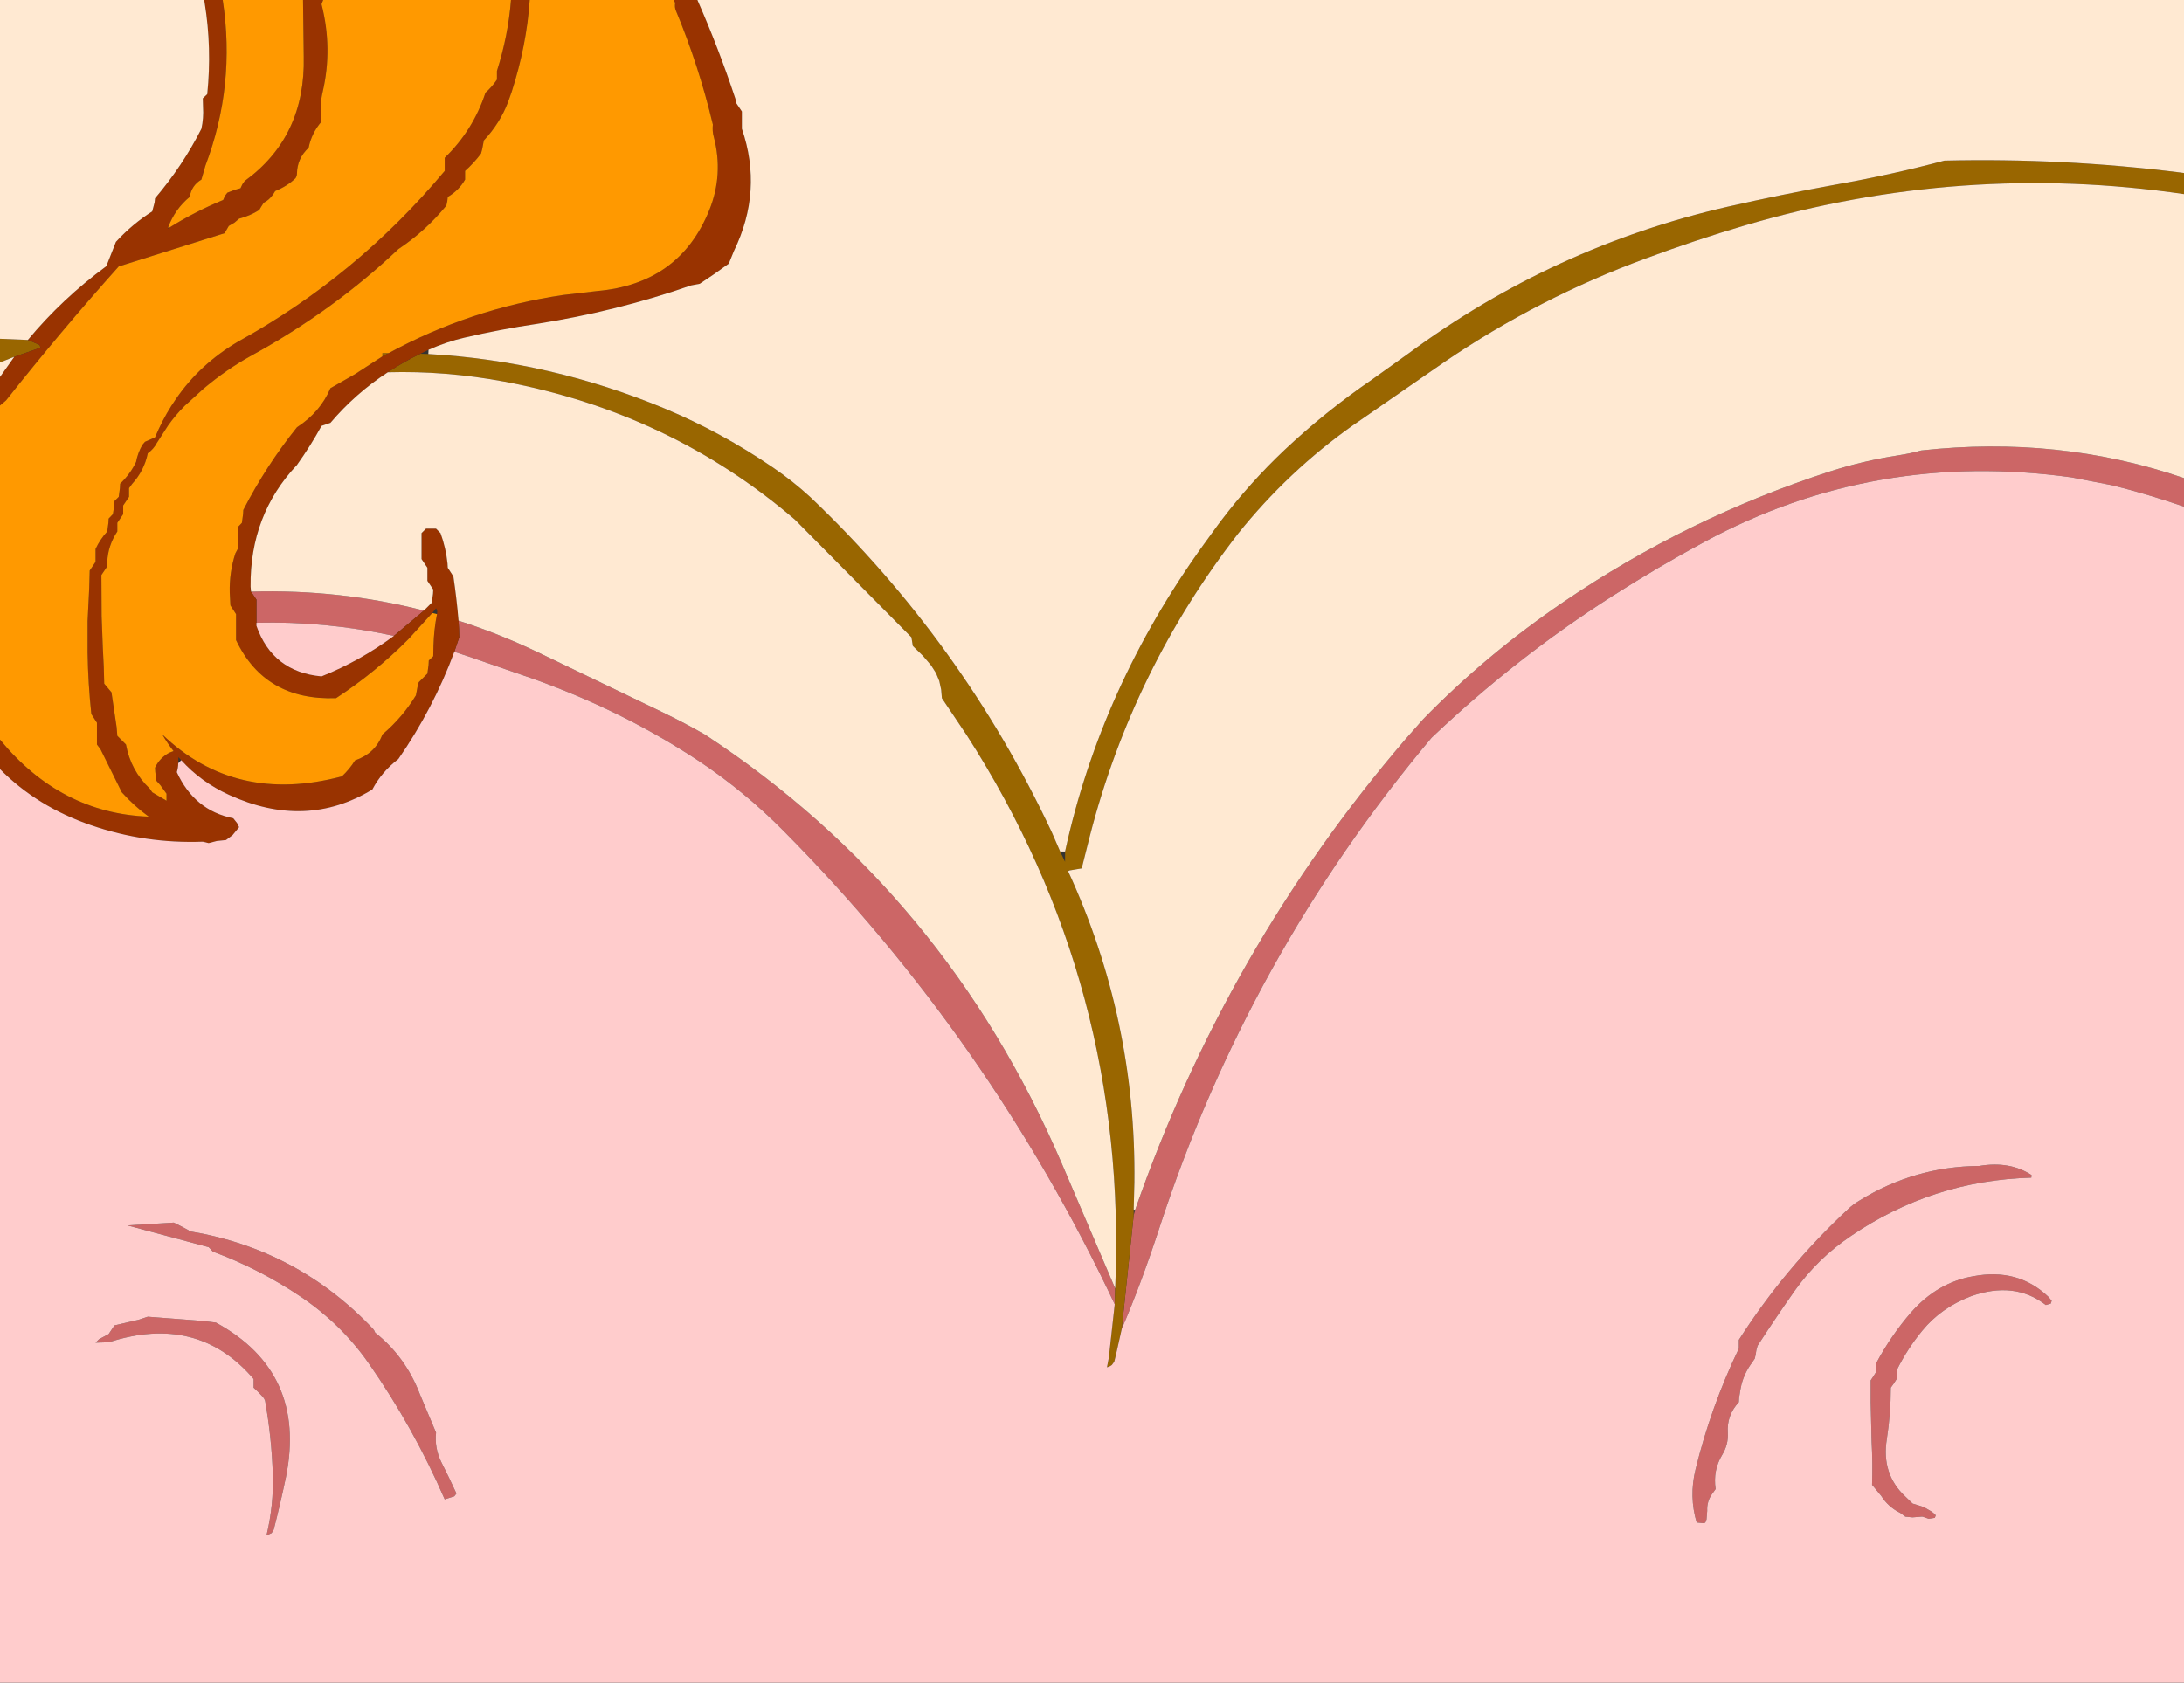
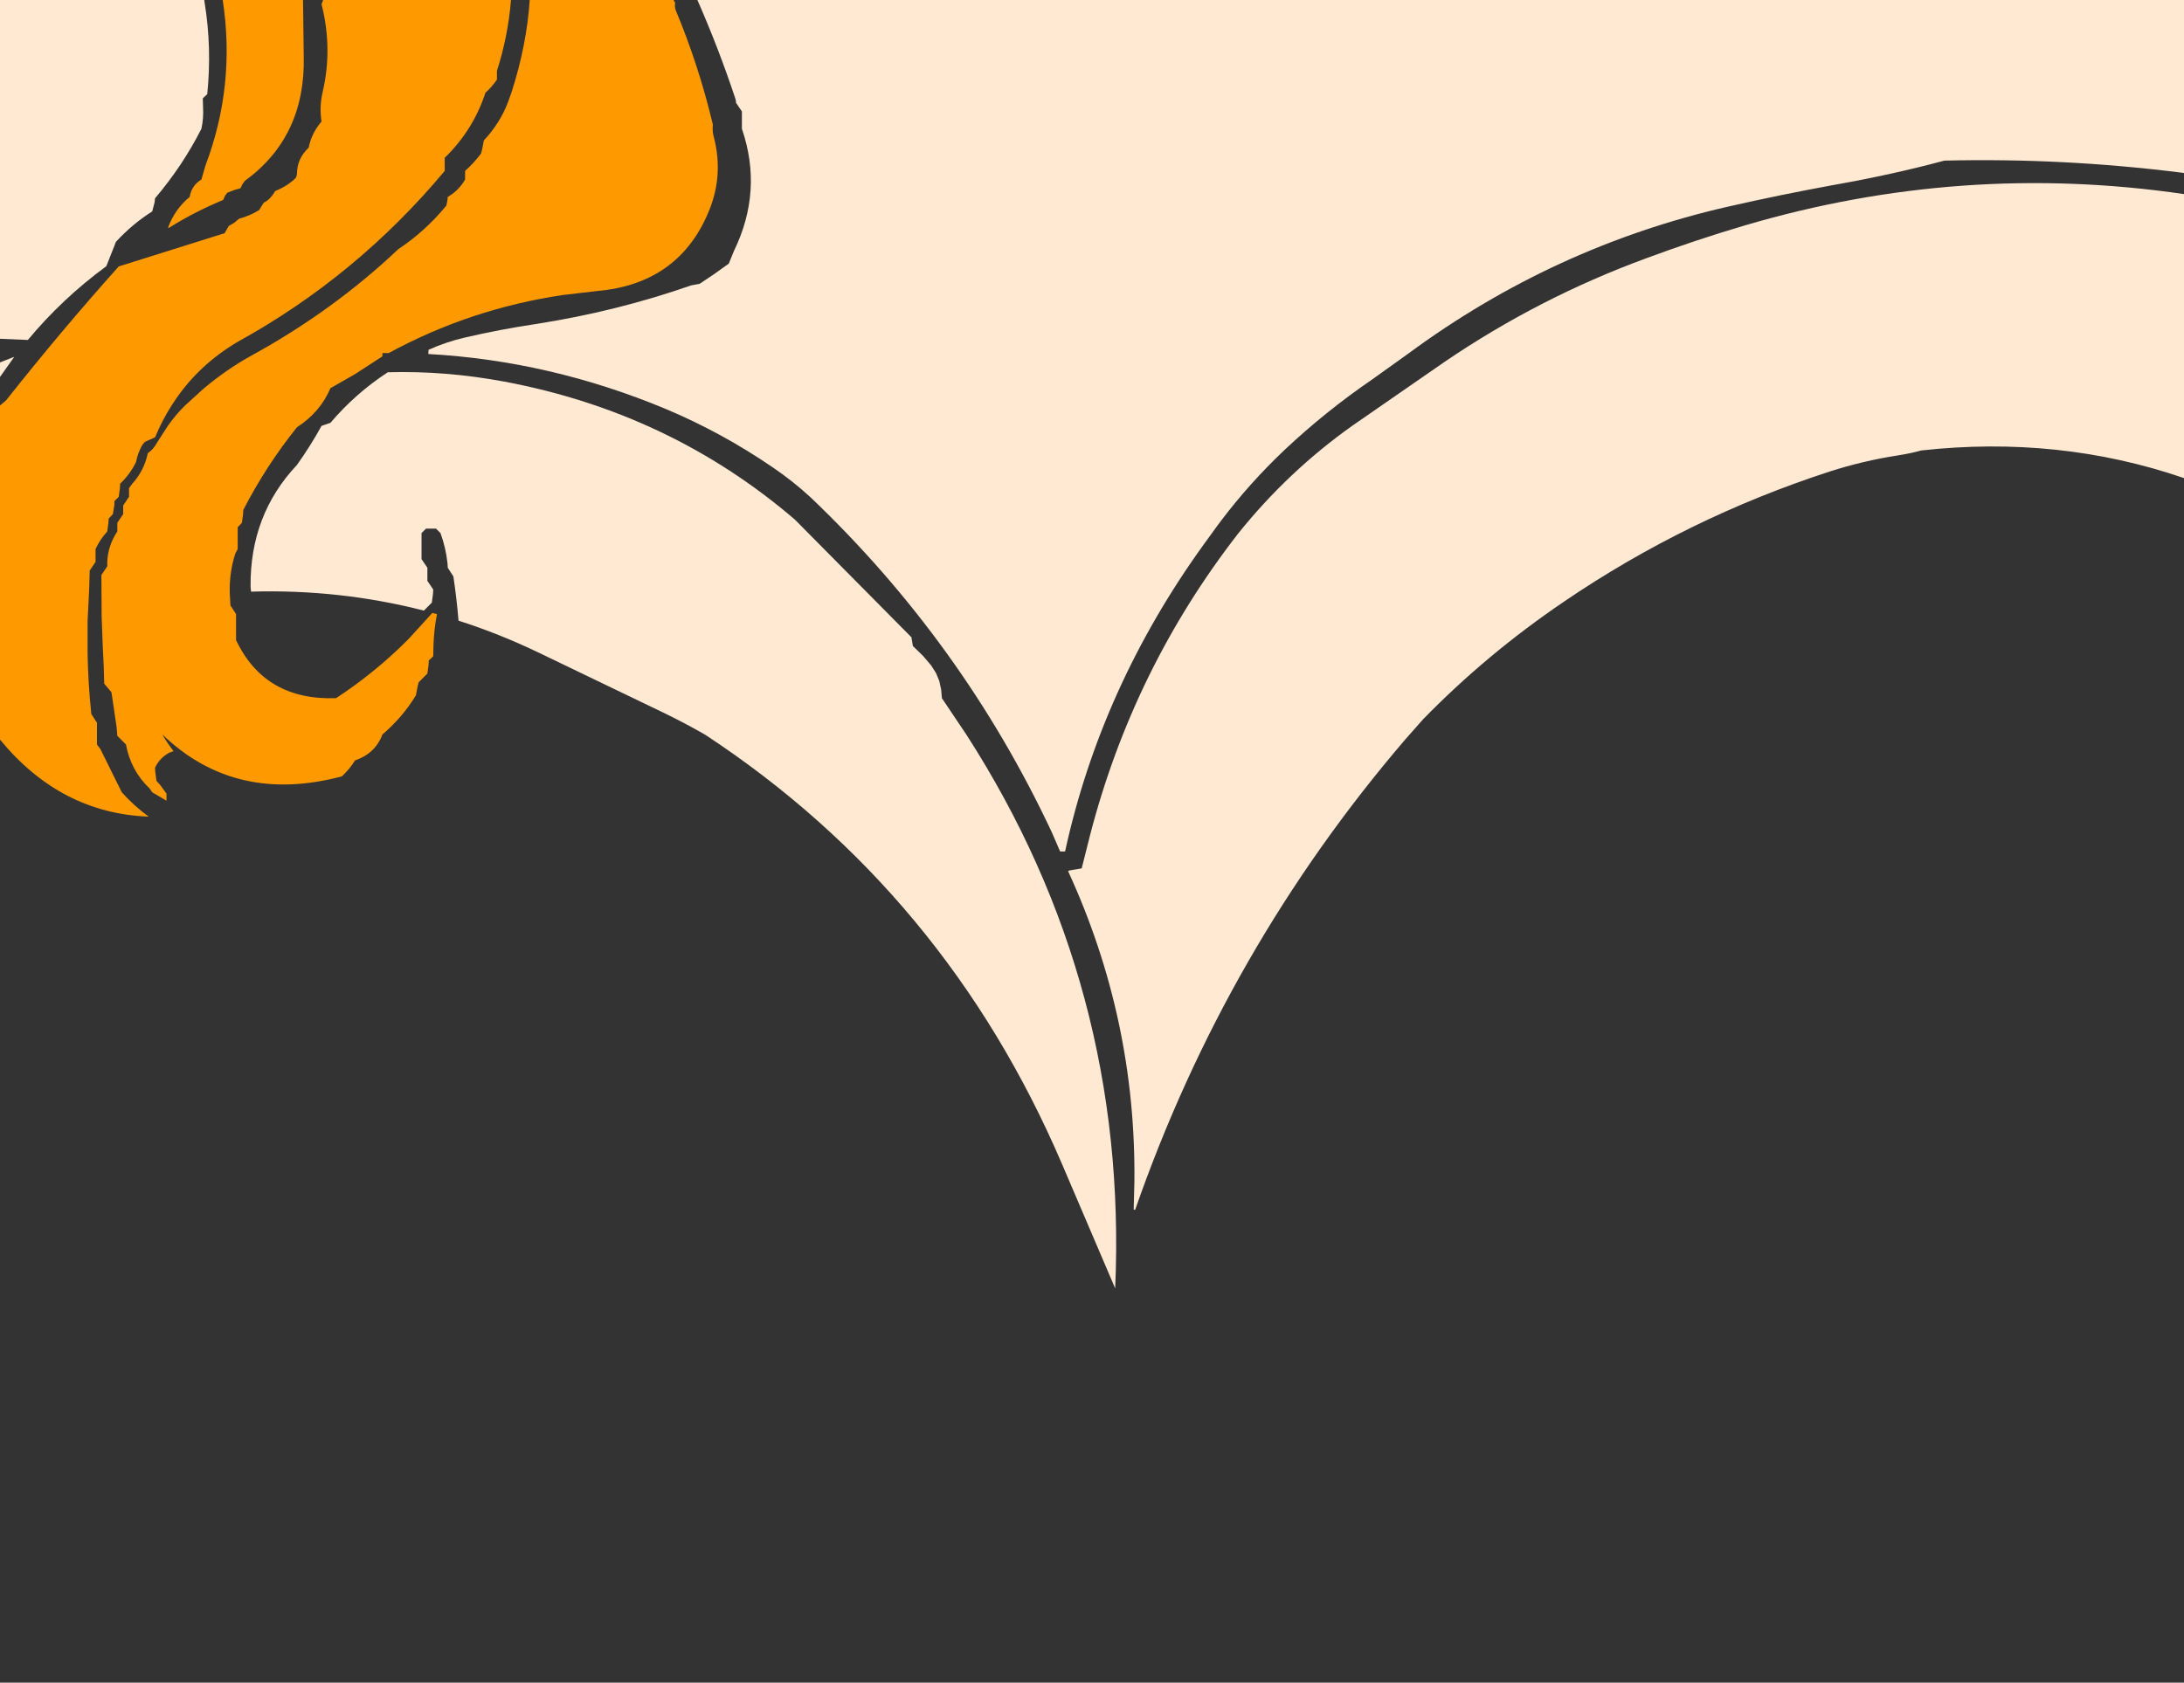
<svg xmlns="http://www.w3.org/2000/svg" height="359.35px" width="466.3px">
  <rect width="100%" height="100%" fill="#333333" stroke="none" />
  <g transform="matrix(1.0, 0.0, 0.0, 1.0, 229.3, 177.15)">
-     <path d="M13.05 81.25 Q32.5 25.4 70.75 -19.25 L74.55 -23.55 Q88.1 -37.45 104.6 -48.65 130.9 -66.55 161.35 -76.45 168.5 -78.75 175.95 -79.9 178.8 -80.35 180.9 -80.95 210.3 -84.2 237.0 -75.05 L237.0 -68.95 Q229.5 -71.55 221.75 -73.5 L213.0 -75.2 Q170.9 -81.05 134.65 -61.45 124.55 -56.0 114.95 -49.85 94.4 -36.75 76.35 -19.6 37.15 27.1 18.25 85.05 14.3 97.15 10.2 106.65 L12.75 82.4 13.05 81.25 M8.8 98.0 L8.7 101.4 Q-18.05 44.65 -61.95 0.35 -70.3 -8.1 -80.05 -14.6 -96.45 -25.45 -115.8 -32.3 L-129.4 -37.0 -132.3 -37.95 -131.25 -41.05 -131.3 -42.9 -131.4 -44.6 Q-122.8 -41.85 -114.45 -37.85 L-87.65 -24.95 Q-83.1 -22.75 -78.75 -20.25 -27.35 13.55 -2.55 71.45 L8.8 98.0 M167.7 79.25 Q179.5 71.95 193.3 71.85 199.8 70.75 204.45 73.8 L204.4 74.35 Q183.3 74.95 165.9 86.8 158.8 91.6 153.95 98.4 149.9 104.15 145.95 110.25 L145.7 111.15 145.55 112.1 145.35 113.0 144.7 113.95 Q143.15 116.05 142.5 118.6 L142.3 119.55 142.0 121.4 141.95 122.3 Q139.35 125.1 139.6 128.8 139.75 131.35 138.4 133.55 136.4 136.85 137.0 140.85 L136.35 141.75 Q135.1 143.4 135.2 145.5 L135.05 147.35 134.8 148.0 134.5 148.15 132.95 148.0 Q131.3 142.45 132.7 136.7 135.95 123.35 141.95 110.85 L141.95 109.9 141.95 109.0 Q151.8 93.6 165.3 81.05 166.35 80.05 167.7 79.25 M207.5 101.55 Q200.8 96.35 191.45 99.7 185.1 102.15 181.1 107.05 177.9 110.95 175.65 115.5 L175.65 116.4 175.65 117.35 175.05 118.3 174.4 119.2 Q174.4 124.75 173.55 130.2 172.35 137.65 177.5 142.45 L179.05 143.95 181.45 144.7 183.0 145.6 Q183.55 145.95 184.0 146.45 L183.8 147.0 182.5 147.2 181.2 146.75 180.9 146.75 179.05 146.9 177.5 146.75 176.5 146.0 Q173.85 144.7 172.35 142.3 L170.4 139.95 Q170.55 135.25 170.3 130.65 L170.1 122.3 170.1 117.65 170.7 116.75 171.3 115.8 171.3 114.85 171.3 113.95 Q174.45 108.05 178.75 103.1 184.4 96.7 192.05 95.4 201.55 93.6 208.05 99.8 L208.75 100.65 208.55 101.25 207.5 101.55 M-175.7 -50.8 Q-156.75 -51.35 -138.8 -46.75 L-145.2 -41.35 Q-159.95 -44.55 -174.55 -44.15 L-174.55 -49.1 -175.7 -50.8 M-149.2 107.45 Q-142.7 112.6 -139.65 120.6 L-136.2 128.8 Q-136.55 132.05 -135.1 135.05 -133.4 138.4 -131.85 141.8 L-132.3 142.4 -134.35 143.05 Q-141.05 127.65 -150.65 113.9 -156.45 105.65 -164.9 99.9 -173.75 93.9 -183.85 90.15 L-184.45 89.5 -184.75 89.2 -202.1 84.55 -192.2 83.95 Q-190.65 84.7 -189.1 85.55 L-188.8 85.8 Q-165.75 89.65 -149.65 106.65 -149.35 107.0 -149.2 107.45 M-173.15 121.2 L-174.2 120.1 -175.15 119.2 -175.15 118.3 -175.15 117.35 Q-187.1 103.35 -206.05 109.5 L-208.9 109.6 -208.15 108.85 -206.1 107.75 -205.5 106.85 -204.85 105.9 -199.7 104.7 -197.75 104.05 -186.0 104.95 -183.2 105.3 Q-163.75 115.9 -168.25 138.3 -169.4 143.85 -170.85 149.5 L-171.3 150.25 -172.4 150.75 Q-170.85 144.3 -171.05 137.75 -171.3 129.85 -172.7 122.0 -172.85 121.55 -173.15 121.2" fill="#cc6666" fill-rule="evenodd" stroke="none" />
-     <path d="M237.0 -135.7 Q189.5 -142.65 143.2 -129.0 132.55 -125.85 122.2 -122.0 99.3 -113.6 79.1 -99.85 L59.6 -86.35 Q45.75 -76.55 35.05 -63.2 12.6 -34.3 3.4 1.35 L1.65 8.3 -1.0 8.75 -1.25 8.8 -1.25 8.9 Q13.3 40.55 12.9 75.35 L12.75 81.15 12.75 82.4 10.2 106.65 8.95 112.25 8.6 113.65 8.1 114.35 Q7.65 114.7 7.05 114.85 L7.45 112.75 8.7 101.4 8.8 98.0 Q11.6 33.5 -22.9 -20.15 L-28.2 -28.05 -28.35 -29.85 -28.75 -31.7 -29.45 -33.4 -30.5 -35.05 -32.2 -37.05 -34.4 -39.2 -34.7 -41.05 -59.6 -66.2 Q-86.2 -89.0 -121.6 -95.65 -134.25 -98.0 -146.5 -97.65 -143.2 -99.85 -139.55 -101.6 L-137.85 -101.55 Q-111.85 -100.1 -87.25 -89.85 -75.2 -84.8 -64.25 -77.3 -60.0 -74.4 -56.3 -71.0 -23.8 -40.05 -4.75 0.55 L-2.95 4.7 -1.9 6.9 -1.9 4.7 Q5.75 -30.4 27.65 -60.8 L30.7 -65.0 31.45 -66.0 Q37.55 -74.05 44.95 -81.05 53.65 -89.25 63.65 -96.1 L71.4 -101.65 Q102.4 -124.5 139.55 -133.0 150.95 -135.6 162.5 -137.7 174.65 -139.85 185.85 -142.85 211.15 -143.45 236.3 -140.3 L237.0 -140.2 237.0 -135.7 M-229.3 -99.75 L-229.3 -104.8 -223.35 -104.55 -220.85 -103.5 -220.65 -102.9 -226.25 -100.95 -229.3 -99.75 M-146.3 -101.75 L-147.65 -101.05 -147.65 -101.75 -146.3 -101.75" fill="#996600" fill-rule="evenodd" stroke="none" />
-     <path d="M-139.55 -101.6 Q-143.2 -99.85 -146.5 -97.65 -153.4 -93.15 -158.75 -86.85 L-160.65 -86.2 Q-162.95 -82.0 -165.9 -77.85 -175.95 -67.2 -175.8 -51.85 L-175.8 -50.95 -175.7 -50.8 -174.55 -49.1 -174.55 -44.15 -174.55 -43.5 Q-171.1 -33.65 -160.65 -32.7 -152.4 -36.0 -145.2 -41.35 L-138.8 -46.75 -137.1 -48.45 -136.85 -50.35 -136.8 -51.25 -138.05 -53.1 -138.05 -54.95 -138.05 -55.9 -139.3 -57.75 -139.3 -63.3 -138.35 -64.25 -136.2 -64.25 -135.25 -63.3 Q-134.1 -60.15 -133.75 -56.8 L-133.7 -55.9 -132.5 -54.05 Q-131.8 -49.35 -131.4 -44.6 L-131.3 -42.9 -131.25 -41.05 -132.3 -37.95 Q-136.8 -25.8 -144.25 -15.05 -147.8 -12.35 -149.8 -8.55 -164.0 0.1 -180.4 -7.4 -186.4 -10.15 -190.6 -14.8 L-191.2 -15.45 -191.25 -14.15 Q-191.25 -13.2 -191.55 -12.25 -187.8 -4.05 -179.5 -2.4 L-178.7 -1.4 -178.25 -0.5 -179.65 1.2 -181.05 2.25 -183.0 2.45 -184.75 2.9 -186.0 2.6 Q-198.3 3.05 -209.8 -0.9 -221.35 -4.85 -229.3 -12.9 L-229.3 -19.2 Q-216.35 -3.45 -197.55 -2.75 -200.65 -5.0 -203.3 -7.95 L-207.85 -17.15 -208.6 -18.15 -208.6 -21.85 -208.6 -22.8 -209.8 -24.65 Q-210.5 -31.2 -210.6 -37.8 L-210.6 -44.5 -210.25 -51.55 -210.15 -55.3 -208.9 -57.15 -208.9 -59.0 -208.9 -59.9 Q-207.95 -61.95 -206.4 -63.65 L-206.15 -65.5 -206.1 -66.4 -205.2 -67.35 -204.9 -69.2 -204.85 -70.15 -203.95 -71.05 -203.7 -72.9 -203.65 -73.85 Q-201.45 -75.95 -200.25 -78.5 -199.9 -80.4 -198.9 -82.15 L-198.35 -82.8 -196.2 -83.75 -195.4 -85.55 Q-193.8 -89.0 -191.7 -92.0 -186.65 -99.35 -178.55 -104.15 -153.15 -118.15 -134.35 -140.65 L-134.35 -142.5 -134.35 -143.45 Q-128.3 -149.3 -125.65 -157.35 -124.25 -158.6 -123.2 -160.15 L-123.2 -161.1 -123.2 -162.0 Q-120.8 -169.55 -120.2 -177.15 L-116.2 -177.15 Q-116.85 -167.5 -120.05 -157.55 L-120.85 -155.3 Q-122.55 -150.85 -126.0 -147.15 L-126.35 -145.3 -126.6 -144.35 Q-128.1 -142.35 -130.0 -140.65 L-130.0 -139.75 -130.0 -138.8 Q-131.35 -136.45 -133.7 -135.1 L-133.8 -134.2 -134.0 -133.25 Q-138.45 -127.8 -144.25 -123.95 -158.15 -110.8 -175.55 -101.25 -181.0 -98.25 -185.95 -94.05 L-189.9 -90.45 Q-191.8 -88.55 -193.4 -86.3 L-195.85 -82.5 Q-196.5 -81.25 -197.75 -80.35 -198.5 -76.65 -201.1 -73.8 L-201.75 -72.9 -201.75 -72.0 -201.75 -71.05 -203.0 -69.2 -203.0 -68.25 -203.0 -67.35 -204.25 -65.5 -204.25 -64.55 -204.25 -63.65 Q-206.25 -60.65 -206.4 -57.15 L-206.4 -56.2 -207.65 -54.35 -207.6 -45.55 -207.35 -38.85 -207.15 -34.85 -207.05 -31.15 -205.5 -29.3 -204.4 -21.85 -204.25 -20.0 -202.4 -18.15 Q-201.4 -12.6 -197.3 -8.7 L-196.8 -7.95 -193.75 -6.15 -193.75 -6.7 -193.75 -7.65 -195.05 -9.45 -195.9 -10.4 -196.15 -12.3 -196.2 -13.2 Q-195.2 -15.3 -193.15 -16.4 L-192.25 -16.75 Q-193.55 -18.4 -194.65 -20.3 -179.05 -5.3 -156.3 -11.35 -154.65 -12.9 -153.5 -14.75 -149.15 -16.25 -147.65 -20.3 -143.4 -23.9 -140.5 -28.65 L-140.15 -30.5 -139.9 -31.45 -138.05 -33.3 -137.8 -35.15 -137.75 -36.1 -136.8 -37.0 -136.75 -39.3 Q-136.65 -42.7 -136.0 -46.0 L-135.95 -46.4 Q-135.9 -46.75 -136.2 -47.25 L-137.0 -46.25 -142.1 -40.65 Q-149.15 -33.55 -157.55 -28.05 -172.75 -27.5 -178.9 -40.45 L-178.9 -43.95 -178.9 -46.0 -180.1 -47.85 -180.25 -50.6 Q-180.35 -54.95 -179.05 -58.95 L-178.55 -59.9 -178.55 -63.65 -178.55 -64.55 -177.65 -65.5 -177.4 -67.35 -177.35 -68.25 Q-172.45 -77.75 -165.9 -85.9 -160.9 -89.15 -158.75 -94.25 L-153.5 -97.25 -147.65 -101.05 -146.3 -101.75 Q-128.95 -111.2 -109.1 -114.15 L-101.8 -115.0 Q-84.2 -116.55 -77.85 -132.3 -74.8 -139.9 -76.9 -147.9 -77.25 -149.15 -77.1 -150.55 -80.1 -163.15 -85.0 -174.9 -85.3 -175.6 -85.15 -176.55 L-85.5 -177.15 -80.4 -177.15 Q-75.85 -166.8 -72.3 -156.1 -72.15 -155.65 -72.15 -155.2 L-70.9 -153.35 -70.9 -150.55 -70.9 -149.65 Q-66.35 -136.4 -72.6 -123.55 L-73.7 -120.85 Q-76.75 -118.6 -79.9 -116.55 L-81.75 -116.2 Q-97.6 -110.65 -114.9 -107.95 -122.6 -106.8 -130.1 -105.05 -134.0 -104.15 -137.8 -102.45 L-139.55 -101.6 M-229.3 -90.55 L-229.3 -96.65 -226.25 -100.95 -220.65 -102.9 -220.85 -103.5 -223.35 -104.55 Q-216.05 -113.35 -206.6 -120.3 L-204.9 -124.6 -204.55 -125.5 Q-201.0 -129.35 -196.8 -132.0 L-196.3 -133.9 -196.2 -134.8 Q-190.3 -141.75 -186.3 -149.65 -185.8 -151.9 -185.95 -154.3 L-186.0 -156.15 -185.05 -157.05 Q-184.05 -166.95 -185.6 -176.5 L-185.7 -177.15 -181.75 -177.15 Q-178.95 -158.9 -185.45 -141.75 L-186.3 -138.8 Q-188.4 -137.55 -188.8 -135.1 -191.95 -132.5 -193.4 -128.6 L-193.5 -128.3 -193.3 -128.45 Q-187.8 -131.9 -181.65 -134.45 L-181.25 -135.35 -180.75 -136.0 -179.2 -136.6 -177.95 -136.95 -177.55 -137.8 -177.05 -138.5 Q-164.05 -147.95 -164.45 -165.1 L-164.6 -177.15 -160.3 -177.15 -160.65 -176.25 Q-158.25 -166.8 -160.4 -157.55 -161.15 -154.35 -160.65 -151.2 -162.8 -148.7 -163.4 -145.6 -165.85 -143.35 -165.9 -140.05 -165.9 -139.6 -166.2 -139.1 -167.95 -137.4 -170.55 -136.35 -171.1 -135.35 -171.9 -134.6 -172.4 -134.15 -173.0 -133.85 L-173.6 -132.9 -173.95 -132.3 Q-175.95 -131.05 -178.25 -130.45 L-179.25 -129.6 -180.45 -128.9 -181.0 -127.95 -181.35 -127.35 -203.95 -120.25 Q-216.3 -106.45 -228.0 -91.65 L-229.3 -90.55" fill="#993300" fill-rule="evenodd" stroke="none" />
-     <path d="M8.7 101.4 L7.45 112.75 7.05 114.85 Q7.65 114.7 8.1 114.35 L8.6 113.65 8.95 112.25 10.2 106.65 Q14.3 97.15 18.25 85.05 37.15 27.1 76.35 -19.6 94.4 -36.75 114.95 -49.85 124.55 -56.0 134.65 -61.45 170.9 -81.05 213.0 -75.2 L221.75 -73.5 Q229.5 -71.55 237.0 -68.95 L237.0 182.2 -229.3 182.2 -229.3 -12.9 Q-221.35 -4.85 -209.8 -0.9 -198.3 3.05 -186.0 2.6 L-184.75 2.9 -183.0 2.45 -181.05 2.25 -179.65 1.2 -178.25 -0.5 -178.7 -1.4 -179.5 -2.4 Q-187.8 -4.05 -191.55 -12.25 -191.25 -13.2 -191.25 -14.15 L-190.6 -14.8 Q-186.4 -10.15 -180.4 -7.4 -164.0 0.1 -149.8 -8.55 -147.8 -12.35 -144.25 -15.05 -136.8 -25.8 -132.3 -37.95 L-129.4 -37.0 -115.8 -32.3 Q-96.45 -25.45 -80.05 -14.6 -70.3 -8.1 -61.95 0.35 -18.05 44.65 8.7 101.4 M207.5 101.55 L208.55 101.25 208.75 100.65 208.05 99.8 Q201.55 93.6 192.05 95.4 184.4 96.7 178.75 103.1 174.45 108.05 171.3 113.95 L171.3 114.85 171.3 115.8 170.7 116.75 170.1 117.65 170.1 122.3 170.3 130.65 Q170.55 135.25 170.4 139.95 L172.35 142.3 Q173.85 144.7 176.5 146.0 L177.5 146.75 179.05 146.9 180.9 146.75 181.2 146.75 182.5 147.2 183.8 147.0 184.0 146.45 Q183.55 145.95 183.0 145.6 L181.45 144.7 179.05 143.95 177.5 142.45 Q172.35 137.65 173.55 130.2 174.4 124.75 174.4 119.2 L175.05 118.3 175.65 117.35 175.65 116.4 175.65 115.5 Q177.9 110.95 181.1 107.05 185.1 102.15 191.45 99.7 200.8 96.35 207.5 101.55 M167.7 79.25 Q166.35 80.05 165.3 81.05 151.8 93.6 141.95 109.0 L141.95 109.9 141.95 110.85 Q135.95 123.35 132.7 136.7 131.3 142.45 132.95 148.0 L134.5 148.15 134.8 148.0 135.05 147.35 135.2 145.5 Q135.1 143.4 136.35 141.75 L137.0 140.85 Q136.4 136.85 138.4 133.55 139.75 131.35 139.6 128.8 139.35 125.1 141.95 122.3 L142.0 121.4 142.3 119.55 142.5 118.6 Q143.15 116.05 144.7 113.95 L145.35 113.0 145.55 112.1 145.7 111.15 145.95 110.25 Q149.9 104.15 153.95 98.4 158.8 91.6 165.9 86.8 183.3 74.95 204.4 74.35 L204.45 73.8 Q199.8 70.75 193.3 71.85 179.5 71.95 167.7 79.25 M-145.2 -41.35 Q-152.4 -36.0 -160.65 -32.7 -171.1 -33.65 -174.55 -43.5 L-174.55 -44.15 Q-159.95 -44.55 -145.2 -41.35 M-173.15 121.2 Q-172.85 121.55 -172.7 122.0 -171.3 129.85 -171.05 137.75 -170.85 144.3 -172.4 150.75 L-171.3 150.25 -170.85 149.5 Q-169.4 143.85 -168.25 138.3 -163.75 115.9 -183.2 105.3 L-186.0 104.95 -197.75 104.05 -199.7 104.7 -204.85 105.9 -205.5 106.85 -206.1 107.75 -208.15 108.85 -208.9 109.6 -206.05 109.5 Q-187.1 103.35 -175.15 117.35 L-175.15 118.3 -175.15 119.2 -174.2 120.1 -173.15 121.2 M-149.2 107.45 Q-149.35 107.0 -149.65 106.65 -165.75 89.65 -188.8 85.8 L-189.1 85.55 Q-190.65 84.7 -192.2 83.95 L-202.1 84.55 -184.75 89.2 -184.45 89.5 -183.85 90.15 Q-173.75 93.9 -164.9 99.9 -156.45 105.65 -150.65 113.9 -141.05 127.65 -134.35 143.05 L-132.3 142.4 -131.85 141.8 Q-133.4 138.4 -135.1 135.05 -136.55 132.05 -136.2 128.8 L-139.65 120.6 Q-142.7 112.6 -149.2 107.45" fill="#ffcccc" fill-rule="evenodd" stroke="none" />
    <path d="M-229.3 -19.2 L-229.3 -90.55 -228.0 -91.65 Q-216.3 -106.45 -203.95 -120.25 L-181.35 -127.35 -181.0 -127.95 -180.45 -128.9 -179.25 -129.6 -178.25 -130.45 Q-175.95 -131.05 -173.95 -132.3 L-173.6 -132.9 -173.0 -133.85 Q-172.4 -134.15 -171.9 -134.6 -171.1 -135.35 -170.55 -136.35 -167.95 -137.4 -166.2 -139.1 -165.9 -139.6 -165.9 -140.05 -165.85 -143.35 -163.4 -145.6 -162.8 -148.7 -160.65 -151.2 -161.15 -154.35 -160.4 -157.55 -158.25 -166.8 -160.65 -176.25 L-160.3 -177.15 -120.2 -177.15 Q-120.8 -169.55 -123.2 -162.0 L-123.2 -161.1 -123.2 -160.15 Q-124.25 -158.6 -125.65 -157.35 -128.3 -149.3 -134.35 -143.45 L-134.35 -142.5 -134.35 -140.65 Q-153.15 -118.15 -178.55 -104.15 -186.65 -99.35 -191.7 -92.0 -193.8 -89.0 -195.4 -85.55 L-196.2 -83.75 -198.35 -82.8 -198.9 -82.15 Q-199.9 -80.4 -200.25 -78.5 -201.45 -75.95 -203.65 -73.85 L-203.7 -72.9 -203.95 -71.05 -204.85 -70.15 -204.9 -69.2 -205.2 -67.35 -206.1 -66.4 -206.15 -65.5 -206.4 -63.65 Q-207.95 -61.95 -208.9 -59.9 L-208.9 -59.0 -208.9 -57.15 -210.15 -55.3 -210.25 -51.55 -210.6 -44.5 -210.6 -37.8 Q-210.5 -31.2 -209.8 -24.65 L-208.6 -22.8 -208.6 -21.85 -208.6 -18.15 -207.85 -17.15 -203.3 -7.95 Q-200.65 -5.0 -197.55 -2.75 -216.35 -3.45 -229.3 -19.2 M-181.75 -177.15 L-164.6 -177.15 -164.45 -165.1 Q-164.05 -147.95 -177.05 -138.5 L-177.55 -137.8 -177.95 -136.95 -179.2 -136.6 -180.75 -136.0 -181.25 -135.35 -181.65 -134.45 Q-187.8 -131.9 -193.3 -128.45 L-193.4 -128.6 Q-191.95 -132.5 -188.8 -135.1 -188.4 -137.55 -186.3 -138.8 L-185.45 -141.75 Q-178.95 -158.9 -181.75 -177.15 M-116.2 -177.15 L-85.5 -177.15 -85.15 -176.55 Q-85.3 -175.6 -85.0 -174.9 -80.1 -163.15 -77.1 -150.55 -77.25 -149.15 -76.9 -147.9 -74.8 -139.9 -77.85 -132.3 -84.2 -116.55 -101.8 -115.0 L-109.1 -114.15 Q-128.95 -111.2 -146.3 -101.75 L-147.65 -101.75 -147.65 -101.05 -153.5 -97.25 -158.75 -94.25 Q-160.9 -89.15 -165.9 -85.9 -172.45 -77.75 -177.35 -68.25 L-177.4 -67.35 -177.65 -65.5 -178.55 -64.55 -178.55 -63.65 -178.55 -59.9 -179.05 -58.95 Q-180.35 -54.95 -180.25 -50.6 L-180.1 -47.85 -178.9 -46.0 -178.9 -43.95 -178.9 -40.45 Q-172.75 -27.5 -157.55 -28.05 -149.15 -33.55 -142.1 -40.65 L-137.0 -46.25 -136.0 -46.0 Q-136.65 -42.7 -136.75 -39.3 L-136.8 -37.0 -137.75 -36.1 -137.8 -35.15 -138.05 -33.3 -139.9 -31.45 -140.15 -30.5 -140.5 -28.65 Q-143.4 -23.9 -147.65 -20.3 -149.15 -16.25 -153.5 -14.75 -154.65 -12.9 -156.3 -11.35 -179.05 -5.3 -194.65 -20.3 -193.55 -18.4 -192.25 -16.75 L-193.15 -16.4 Q-195.2 -15.3 -196.2 -13.2 L-196.15 -12.3 -195.9 -10.4 -195.05 -9.45 -193.75 -7.65 -193.75 -6.7 -193.75 -6.15 -196.8 -7.95 -197.3 -8.7 Q-201.4 -12.6 -202.4 -18.15 L-204.25 -20.0 -204.4 -21.85 -205.5 -29.3 -207.05 -31.15 -207.15 -34.85 -207.35 -38.85 -207.6 -45.55 -207.65 -54.35 -206.4 -56.2 -206.4 -57.15 Q-206.25 -60.65 -204.25 -63.65 L-204.25 -64.55 -204.25 -65.5 -203.0 -67.35 -203.0 -68.25 -203.0 -69.2 -201.75 -71.05 -201.75 -72.0 -201.75 -72.9 -201.1 -73.8 Q-198.5 -76.65 -197.75 -80.35 -196.5 -81.25 -195.85 -82.5 L-193.4 -86.3 Q-191.8 -88.55 -189.9 -90.45 L-185.95 -94.05 Q-181.0 -98.25 -175.55 -101.25 -158.15 -110.8 -144.25 -123.95 -138.45 -127.8 -134.0 -133.25 L-133.8 -134.2 -133.7 -135.1 Q-131.35 -136.45 -130.0 -138.8 L-130.0 -139.75 -130.0 -140.65 Q-128.1 -142.35 -126.6 -144.35 L-126.35 -145.3 -126.0 -147.15 Q-122.55 -150.85 -120.85 -155.3 L-120.05 -157.55 Q-116.85 -167.5 -116.2 -177.15" fill="#ff9900" fill-rule="evenodd" stroke="none" />
    <path d="M-1.0 8.75 L1.65 8.3 3.4 1.35 Q12.6 -34.3 35.05 -63.2 45.75 -76.55 59.6 -86.35 L79.1 -99.85 Q99.3 -113.6 122.2 -122.0 132.55 -125.85 143.2 -129.0 189.5 -142.65 237.0 -135.7 L237.0 -75.05 Q210.3 -84.2 180.9 -80.95 178.8 -80.35 175.95 -79.9 168.5 -78.75 161.35 -76.45 130.9 -66.55 104.6 -48.65 88.1 -37.45 74.55 -23.55 L70.75 -19.25 Q32.5 25.4 13.05 81.25 L12.75 81.15 12.9 75.35 Q13.3 40.55 -1.25 8.9 L-1.0 8.75 M237.0 -140.2 L236.3 -140.3 Q211.15 -143.45 185.85 -142.85 174.65 -139.85 162.5 -137.7 150.95 -135.6 139.55 -133.0 102.4 -124.5 71.4 -101.65 L63.65 -96.1 Q53.65 -89.25 44.95 -81.05 37.55 -74.05 31.45 -66.0 L30.7 -65.0 27.65 -60.8 Q5.75 -30.4 -1.9 4.7 L-2.95 4.7 -4.75 0.55 Q-23.8 -40.05 -56.3 -71.0 -60.0 -74.4 -64.25 -77.3 -75.2 -84.8 -87.25 -89.85 -111.85 -100.1 -137.85 -101.55 L-137.8 -102.45 Q-134.0 -104.15 -130.1 -105.05 -122.6 -106.8 -114.9 -107.95 -97.6 -110.65 -81.75 -116.2 L-79.9 -116.55 Q-76.75 -118.6 -73.7 -120.85 L-72.6 -123.55 Q-66.35 -136.4 -70.9 -149.65 L-70.9 -150.55 -70.9 -153.35 -72.15 -155.2 Q-72.15 -155.65 -72.3 -156.1 -75.85 -166.8 -80.4 -177.15 L237.0 -177.15 237.0 -140.2 M-146.5 -97.65 Q-134.25 -98.0 -121.6 -95.65 -86.2 -89.0 -59.6 -66.2 L-34.7 -41.05 -34.4 -39.2 -32.2 -37.05 -30.5 -35.05 -29.45 -33.4 -28.75 -31.7 -28.35 -29.85 -28.2 -28.05 -22.9 -20.15 Q11.6 33.5 8.8 98.0 L-2.55 71.45 Q-27.35 13.55 -78.75 -20.25 -83.1 -22.75 -87.65 -24.95 L-114.45 -37.85 Q-122.8 -41.85 -131.4 -44.6 -131.8 -49.35 -132.5 -54.05 L-133.7 -55.9 -133.75 -56.8 Q-134.1 -60.15 -135.25 -63.3 L-136.2 -64.25 -138.35 -64.25 -139.3 -63.3 -139.3 -57.75 -138.05 -55.9 -138.05 -54.95 -138.05 -53.1 -136.8 -51.25 -136.85 -50.35 -137.1 -48.45 -138.8 -46.75 Q-156.75 -51.35 -175.7 -50.8 L-175.8 -51.85 Q-175.95 -67.2 -165.9 -77.85 -162.95 -82.0 -160.65 -86.2 L-158.75 -86.85 Q-153.4 -93.15 -146.5 -97.65 M-229.3 -96.65 L-229.3 -99.75 -226.25 -100.95 -229.3 -96.65 M-229.3 -104.8 L-229.3 -177.15 -185.7 -177.15 -185.6 -176.5 Q-184.05 -166.95 -185.05 -157.05 L-186.0 -156.15 -185.95 -154.3 Q-185.8 -151.9 -186.3 -149.65 -190.3 -141.75 -196.2 -134.8 L-196.3 -133.9 -196.8 -132.0 Q-201.0 -129.35 -204.55 -125.5 L-204.9 -124.6 -206.6 -120.3 Q-216.05 -113.35 -223.35 -104.55 L-229.3 -104.8" fill="#ffe9d2" fill-rule="evenodd" stroke="none" />
  </g>
</svg>